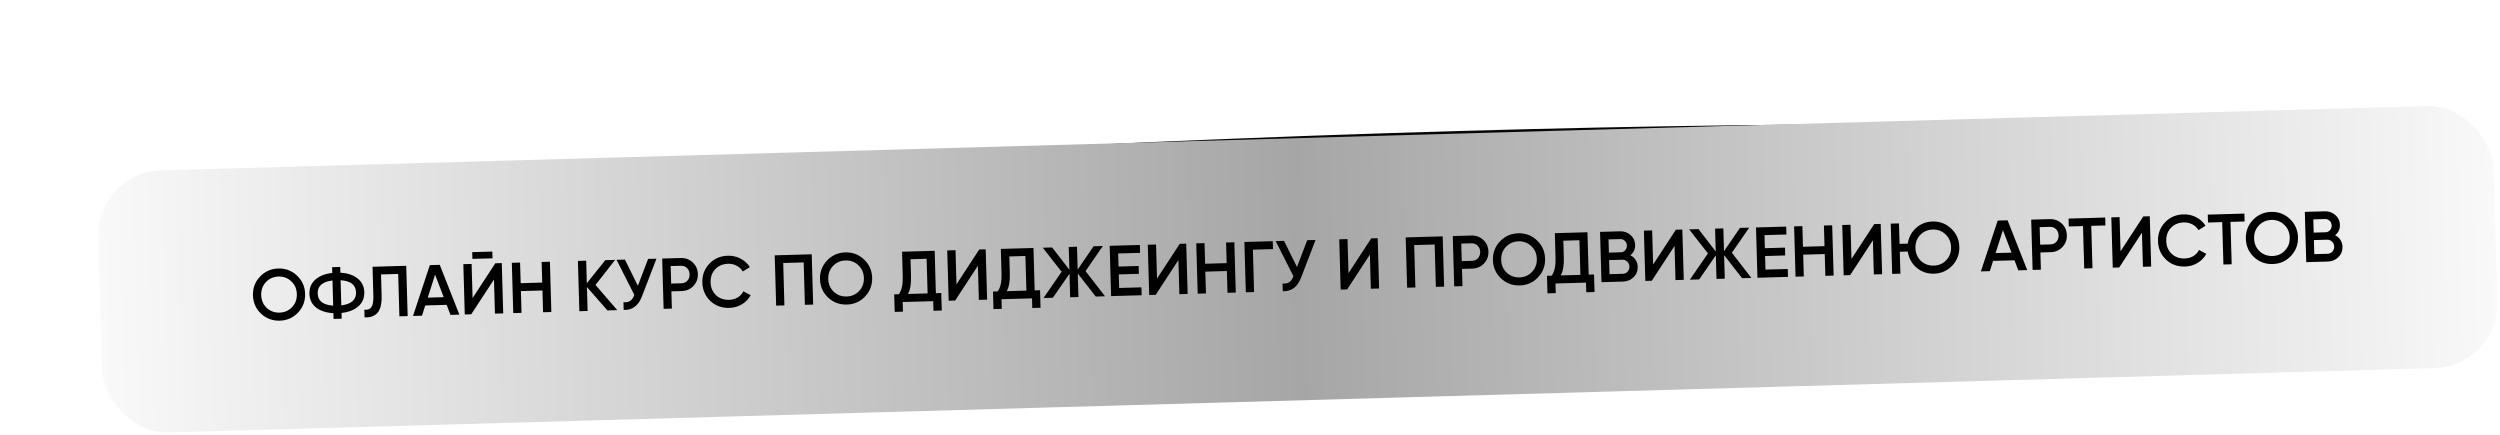
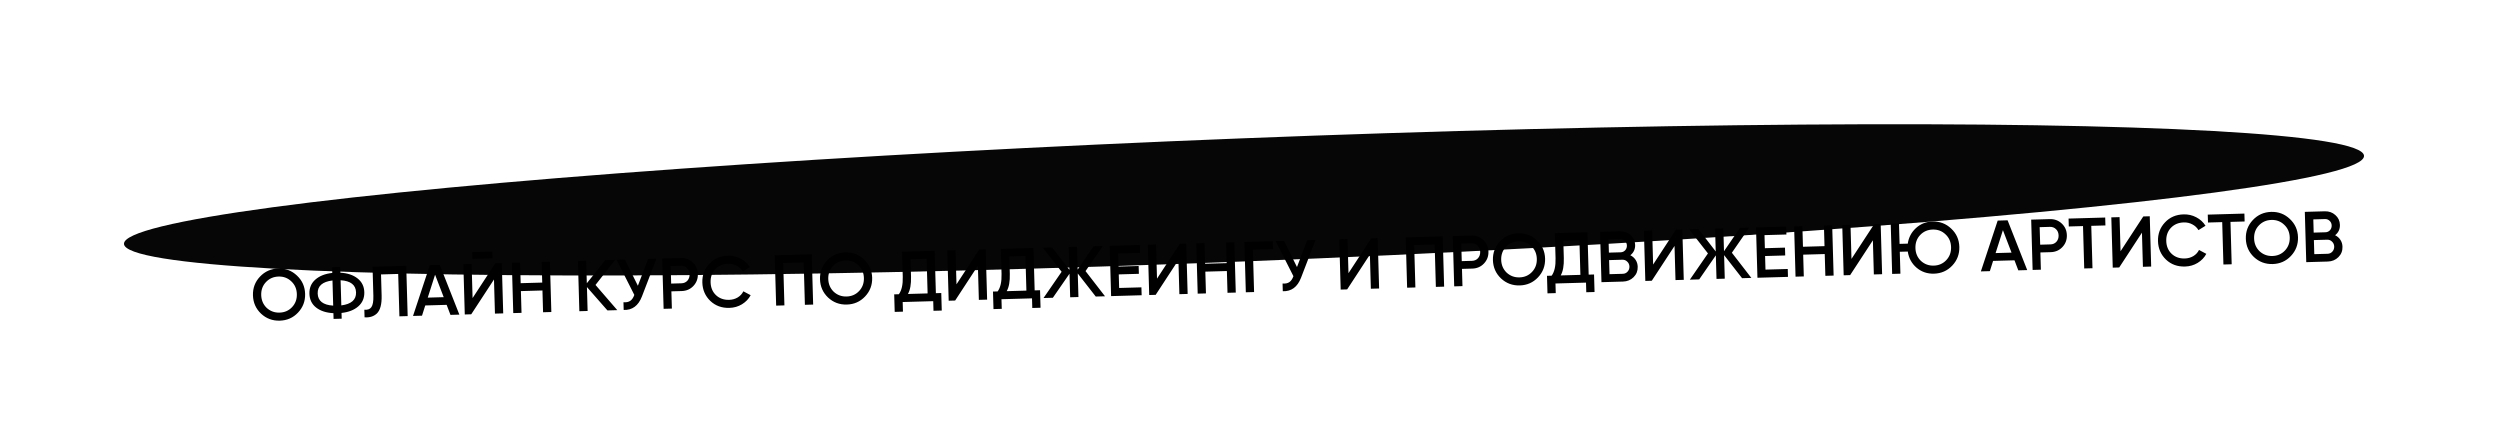
<svg xmlns="http://www.w3.org/2000/svg" width="696" height="121" viewBox="0 0 696 121" fill="none">
  <g filter="url(#filter0_f_328_230)">
    <ellipse cx="346.33" cy="55.64" rx="312.057" ry="17.132" transform="rotate(-2.251 346.33 55.64)" fill="#060606" />
  </g>
-   <rect x="26.842" y="47.953" width="667.153" height="72.985" rx="18" transform="rotate(-1.627 26.842 47.953)" fill="url(#paint0_linear_328_230)" />
  <path d="M82.97 87.026C81.61 88.466 79.916 89.215 77.889 89.272C75.862 89.33 74.122 88.679 72.669 87.319C71.229 85.945 70.48 84.245 70.422 82.218C70.365 80.191 71.016 78.458 72.376 77.018C73.75 75.564 75.45 74.809 77.477 74.751C79.504 74.693 81.237 75.352 82.677 76.725C84.131 78.085 84.886 79.779 84.944 81.805C85.001 83.832 84.343 85.573 82.97 87.026ZM74.245 85.713C75.245 86.632 76.439 87.072 77.826 87.032C79.226 86.992 80.386 86.486 81.305 85.512C82.238 84.525 82.684 83.311 82.643 81.871C82.603 80.431 82.088 79.251 81.102 78.331C80.127 77.398 78.94 76.951 77.54 76.991C76.14 77.031 74.974 77.545 74.041 78.532C73.121 79.506 72.681 80.713 72.722 82.153C72.763 83.579 73.27 84.766 74.245 85.713ZM95.082 87.123L95.127 88.723L92.867 88.787L92.821 87.187C90.817 87.084 89.214 86.562 88.013 85.622C86.812 84.682 86.188 83.398 86.142 81.771C86.096 80.158 86.646 78.848 87.792 77.841C88.95 76.82 90.521 76.202 92.503 75.986L92.458 74.385L94.718 74.321L94.763 75.921C96.728 76.026 98.318 76.554 99.533 77.507C100.748 78.46 101.378 79.737 101.423 81.337C101.469 82.951 100.913 84.268 99.754 85.288C98.608 86.295 97.051 86.906 95.082 87.123ZM92.563 78.086C89.757 78.419 88.383 79.626 88.442 81.706C88.501 83.786 89.941 84.913 92.762 85.087L92.563 78.086ZM94.823 78.022L95.022 85.022C97.814 84.663 99.181 83.456 99.123 81.403C99.064 79.322 97.631 78.195 94.823 78.022ZM101.493 88.342L101.432 86.221C102.343 86.316 102.996 86.077 103.394 85.505C103.804 84.919 103.988 83.873 103.945 82.367L103.715 74.266L113.096 73.999L113.494 88.001L111.194 88.066L110.858 76.265L106.078 76.401L106.244 82.261C106.314 84.701 105.861 86.382 104.886 87.304C104.015 88.103 102.884 88.449 101.493 88.342ZM127.888 87.592L125.407 87.662L124.347 84.87L118.387 85.039L117.487 87.887L114.986 87.958L119.669 73.812L122.429 73.734L127.888 87.592ZM121.126 76.474L119.085 82.857L123.526 82.731L121.126 76.474ZM137.116 71.916L131.516 72.075L131.462 70.195L137.063 70.035L137.116 71.916ZM140.094 87.245L137.794 87.31L137.524 77.809L131.193 87.498L129.393 87.549L128.995 73.548L131.296 73.482L131.566 82.983L137.896 73.295L139.696 73.244L140.094 87.245ZM150.957 78.669L150.794 72.928L153.094 72.863L153.492 86.864L151.191 86.93L151.019 80.869L145.019 81.04L145.191 87.1L142.891 87.165L142.493 73.164L144.793 73.099L144.956 78.839L150.957 78.669ZM165.787 79.329L171.852 86.343L169.112 86.421L163.402 79.917L163.591 86.577L161.291 86.643L160.893 72.641L163.193 72.576L163.372 78.857L168.514 72.425L171.254 72.347L165.787 79.329ZM177.584 79.554L180.435 72.086L182.755 72.02L178.71 82.545C177.716 85.122 176.023 86.371 173.632 86.292L173.571 84.152C174.36 84.21 174.991 84.078 175.462 83.758C175.946 83.424 176.324 82.873 176.596 82.104L171.654 72.336L173.974 72.27L177.584 79.554ZM184.352 71.975L189.513 71.828C190.833 71.791 191.946 72.2 192.851 73.055C193.769 73.909 194.247 74.99 194.284 76.297C194.321 77.59 193.905 78.697 193.037 79.615C192.182 80.52 191.094 80.992 189.774 81.029L186.914 81.11L187.05 85.911L184.75 85.976L184.352 71.975ZM186.853 78.95L189.713 78.869C190.393 78.85 190.946 78.607 191.374 78.141C191.8 77.662 192.004 77.069 191.984 76.362C191.964 75.656 191.727 75.082 191.274 74.641C190.821 74.187 190.254 73.969 189.574 73.989L186.714 74.07L186.853 78.95ZM203.059 85.716C200.952 85.776 199.186 85.132 197.759 83.785C196.332 82.411 195.59 80.704 195.532 78.664C195.474 76.61 196.118 74.87 197.466 73.444C198.799 72.005 200.526 71.255 202.646 71.195C203.913 71.159 205.088 71.426 206.172 71.996C207.269 72.565 208.133 73.355 208.762 74.364L206.795 75.581C206.402 74.898 205.839 74.367 205.108 73.988C204.389 73.594 203.59 73.41 202.71 73.435C201.23 73.477 200.03 73.985 199.11 74.959C198.216 75.918 197.79 77.131 197.832 78.598C197.874 80.065 198.368 81.252 199.315 82.159C200.288 83.079 201.515 83.518 202.995 83.476C203.875 83.451 204.67 83.228 205.378 82.808C206.087 82.374 206.611 81.805 206.951 81.102L208.984 82.185C208.439 83.215 207.629 84.058 206.554 84.716C205.517 85.346 204.352 85.68 203.059 85.716ZM215.683 71.085L225.984 70.792L226.382 84.793L224.082 84.859L223.747 73.058L218.046 73.22L218.381 85.021L216.081 85.086L215.683 71.085ZM240.837 82.541C239.476 83.981 237.783 84.73 235.756 84.787C233.729 84.845 231.989 84.194 230.536 82.834C229.096 81.46 228.347 79.76 228.289 77.733C228.231 75.706 228.883 73.973 230.243 72.533C231.616 71.079 233.317 70.324 235.343 70.266C237.37 70.208 239.104 70.866 240.544 72.24C241.997 73.6 242.753 75.293 242.81 77.32C242.868 79.347 242.21 81.088 240.837 82.541ZM232.112 81.228C233.112 82.147 234.306 82.587 235.692 82.547C237.092 82.507 238.252 82.001 239.172 81.027C240.105 80.04 240.551 78.826 240.51 77.386C240.469 75.946 239.955 74.766 238.968 73.846C237.994 72.913 236.807 72.466 235.407 72.506C234.007 72.546 232.84 73.059 231.908 74.047C230.988 75.021 230.548 76.228 230.589 77.668C230.63 79.094 231.137 80.281 232.112 81.228ZM260.211 69.82L260.546 81.621L262.047 81.578L262.185 86.459L259.885 86.524L259.809 83.844L251.308 84.085L251.384 86.766L249.084 86.831L248.945 81.95L250.245 81.913C251.029 80.837 251.39 79.219 251.329 77.058L251.13 70.078L260.211 69.82ZM252.766 81.842L258.246 81.686L257.972 72.045L253.492 72.173L253.63 77.033C253.689 79.113 253.401 80.716 252.766 81.842ZM274.814 83.418L272.514 83.483L272.244 73.982L265.913 83.67L264.113 83.722L263.715 69.72L266.016 69.655L266.286 79.156L272.616 69.467L274.416 69.416L274.814 83.418ZM287.714 69.038L288.049 80.84L289.549 80.797L289.688 85.677L287.388 85.743L287.312 83.062L278.811 83.304L278.887 85.984L276.587 86.05L276.448 81.169L277.748 81.132C278.532 80.056 278.893 78.437 278.831 76.277L278.633 69.296L287.714 69.038ZM280.268 81.061L285.749 80.905L285.475 71.264L280.995 71.391L281.133 76.252C281.192 78.332 280.904 79.935 280.268 81.061ZM302.213 75.473L307.637 82.485L305.057 82.558L300.05 76.135L300.237 82.695L297.936 82.761L297.75 76.2L293.116 82.897L290.516 82.971L295.553 75.662L290.318 68.964L292.918 68.891L297.719 75.12L297.539 68.759L299.839 68.694L300.02 75.055L304.459 68.563L307.04 68.489L302.213 75.473ZM311.463 76.391L311.57 80.171L317.771 79.995L317.833 82.195L309.332 82.437L308.935 68.436L317.335 68.197L317.398 70.397L311.297 70.57L311.401 74.211L317.001 74.052L317.063 76.232L311.463 76.391ZM330.64 81.832L328.34 81.897L328.07 72.396L321.739 82.084L319.939 82.135L319.541 68.134L321.841 68.069L322.111 77.57L328.442 67.881L330.242 67.83L330.64 81.832ZM341.502 73.255L341.339 67.515L343.64 67.45L344.037 81.451L341.737 81.516L341.565 75.456L335.564 75.626L335.737 81.687L333.436 81.752L333.039 67.751L335.339 67.685L335.502 73.426L341.502 73.255ZM346.438 67.37L354.339 67.145L354.402 69.346L348.801 69.505L349.136 81.306L346.836 81.371L346.438 67.37ZM361.079 74.341L363.929 66.873L366.25 66.807L362.205 77.332C361.21 79.909 359.517 81.158 357.126 81.079L357.066 78.939C357.855 78.996 358.485 78.865 358.956 78.545C359.44 78.211 359.818 77.659 360.09 76.891L355.148 67.123L357.469 67.057L361.079 74.341ZM383.946 80.317L381.646 80.382L381.376 70.882L375.045 80.57L373.245 80.621L372.847 66.62L375.147 66.554L375.417 76.055L381.748 66.367L383.548 66.316L383.946 80.317ZM391.345 66.094L401.646 65.802L402.044 79.803L399.743 79.868L399.408 68.067L393.708 68.229L394.043 80.03L391.743 80.096L391.345 66.094ZM404.452 65.722L409.612 65.575C410.932 65.538 412.045 65.947 412.95 66.802C413.868 67.656 414.346 68.737 414.383 70.044C414.42 71.337 414.004 72.443 413.136 73.362C412.281 74.267 411.194 74.739 409.874 74.776L407.013 74.857L407.15 79.658L404.849 79.723L404.452 65.722ZM406.952 72.697L409.812 72.616C410.492 72.597 411.046 72.354 411.473 71.888C411.9 71.409 412.103 70.816 412.083 70.109C412.063 69.402 411.826 68.829 411.374 68.388C410.92 67.933 410.354 67.716 409.674 67.735L406.813 67.817L406.952 72.697ZM428.179 77.219C426.819 78.659 425.125 79.407 423.098 79.465C421.071 79.522 419.331 78.871 417.878 77.511C416.438 76.138 415.689 74.437 415.631 72.41C415.574 70.384 416.225 68.65 417.585 67.21C418.959 65.757 420.659 65.001 422.686 64.944C424.713 64.886 426.446 65.544 427.886 66.918C429.34 68.278 430.095 69.971 430.153 71.998C430.21 74.025 429.552 75.765 428.179 77.219ZM419.454 75.905C420.454 76.824 421.648 77.264 423.035 77.225C424.435 77.185 425.595 76.678 426.515 75.705C427.447 74.717 427.893 73.504 427.852 72.063C427.812 70.623 427.298 69.443 426.311 68.524C425.337 67.591 424.149 67.144 422.749 67.184C421.349 67.224 420.183 67.737 419.25 68.725C418.33 69.698 417.891 70.905 417.931 72.345C417.972 73.772 418.48 74.959 419.454 75.905ZM441.947 64.657L442.283 76.458L443.783 76.415L443.922 81.296L441.621 81.361L441.545 78.681L433.044 78.922L433.12 81.602L430.82 81.668L430.682 76.787L431.982 76.75C432.765 75.674 433.126 74.055 433.065 71.895L432.867 64.915L441.947 64.657ZM434.502 76.679L439.982 76.523L439.709 66.882L435.228 67.009L435.366 71.87C435.425 73.95 435.137 75.553 434.502 76.679ZM453.884 71.064C454.506 71.366 454.999 71.799 455.362 72.363C455.725 72.913 455.916 73.548 455.937 74.268C455.969 75.415 455.59 76.38 454.798 77.163C454.006 77.946 453.024 78.355 451.85 78.388L445.849 78.558L445.452 64.557L451.012 64.399C452.159 64.366 453.136 64.712 453.944 65.437C454.766 66.161 455.192 67.07 455.223 68.163C455.257 69.363 454.811 70.33 453.884 71.064ZM451.074 66.559L447.813 66.652L447.918 70.332L451.178 70.24C451.685 70.225 452.107 70.04 452.444 69.683C452.78 69.313 452.941 68.868 452.926 68.348C452.911 67.828 452.726 67.4 452.369 67.063C452.012 66.713 451.58 66.545 451.074 66.559ZM448.088 76.333L451.789 76.228C452.322 76.213 452.763 76.013 453.113 75.629C453.475 75.232 453.649 74.76 453.633 74.213C453.618 73.667 453.418 73.212 453.034 72.849C452.663 72.473 452.211 72.292 451.677 72.307L447.977 72.412L448.088 76.333ZM468.759 77.907L466.459 77.973L466.189 68.472L459.858 78.16L458.058 78.212L457.66 64.21L459.96 64.145L460.23 73.646L466.561 63.957L468.361 63.906L468.759 77.907ZM482.153 70.361L487.577 77.373L484.996 77.446L479.99 71.022L480.176 77.583L477.876 77.648L477.689 71.088L473.055 77.785L470.455 77.859L475.492 70.55L470.257 63.852L472.857 63.778L477.659 70.008L477.478 63.647L479.778 63.582L479.959 69.942L484.399 63.45L486.979 63.377L482.153 70.361ZM491.402 71.279L491.509 75.059L497.71 74.883L497.772 77.083L489.272 77.325L488.874 63.323L497.275 63.085L497.337 65.285L491.237 65.458L491.34 69.099L496.941 68.939L497.002 71.12L491.402 71.279ZM507.944 68.527L507.781 62.786L510.081 62.721L510.479 76.722L508.179 76.788L508.007 70.727L502.006 70.897L502.178 76.958L499.878 77.023L499.48 63.022L501.781 62.957L501.944 68.697L507.944 68.527ZM523.979 76.339L521.679 76.404L521.409 66.903L515.078 76.592L513.278 76.643L512.88 62.641L515.18 62.576L515.45 72.077L521.781 62.389L523.581 62.337L523.979 76.339ZM538.011 61.667C540.038 61.61 541.772 62.268 543.212 63.641C544.665 65.001 545.421 66.695 545.478 68.722C545.536 70.748 544.878 72.489 543.505 73.942C542.144 75.382 540.451 76.131 538.424 76.189C536.557 76.242 534.94 75.687 533.572 74.525C532.218 73.362 531.401 71.864 531.122 70.03L528.902 70.093L529.075 76.194L526.775 76.259L526.377 62.258L528.678 62.193L528.84 67.893L531.12 67.828C531.378 66.099 532.137 64.657 533.399 63.5C534.674 62.329 536.211 61.718 538.011 61.667ZM538.075 63.907C536.661 63.947 535.495 64.454 534.575 65.428C533.655 66.402 533.216 67.615 533.257 69.069C533.298 70.496 533.805 71.682 534.779 72.629C535.78 73.548 536.973 73.988 538.36 73.948C539.76 73.909 540.92 73.402 541.84 72.428C542.773 71.441 543.219 70.227 543.178 68.787C543.137 67.347 542.623 66.167 541.636 65.248C540.662 64.314 539.475 63.868 538.075 63.907ZM564.375 75.191L561.895 75.261L560.835 72.469L554.874 72.638L553.974 75.487L551.474 75.558L556.156 61.412L558.917 61.333L564.375 75.191ZM557.613 64.073L555.573 70.457L560.013 70.33L557.613 64.073ZM565.483 61.147L570.643 61C571.963 60.963 573.076 61.372 573.981 62.227C574.9 63.081 575.377 64.162 575.414 65.469C575.451 66.762 575.036 67.868 574.168 68.787C573.312 69.692 572.225 70.164 570.905 70.201L568.044 70.282L568.181 75.083L565.881 75.148L565.483 61.147ZM567.983 68.122L570.843 68.041C571.523 68.022 572.077 67.779 572.504 67.313C572.931 66.834 573.134 66.241 573.114 65.534C573.094 64.828 572.858 64.254 572.405 63.813C571.951 63.359 571.385 63.141 570.705 63.16L567.844 63.242L567.983 68.122ZM575.888 60.851L586.089 60.562L586.151 62.762L582.211 62.874L582.546 74.675L580.246 74.74L579.911 62.939L575.95 63.051L575.888 60.851ZM598.888 74.21L596.588 74.276L596.318 64.775L589.988 74.463L588.187 74.514L587.79 60.513L590.09 60.448L590.36 69.949L596.69 60.26L598.491 60.209L598.888 74.21ZM608.313 74.203C606.206 74.263 604.439 73.619 603.013 72.272C601.586 70.898 600.844 69.191 600.786 67.15C600.727 65.097 601.372 63.357 602.719 61.931C604.053 60.492 605.78 59.742 607.9 59.682C609.167 59.646 610.342 59.913 611.426 60.482C612.523 61.052 613.386 61.841 614.016 62.851L612.048 64.068C611.655 63.385 611.093 62.854 610.362 62.474C609.643 62.081 608.844 61.897 607.964 61.922C606.484 61.964 605.284 62.472 604.364 63.445C603.47 64.405 603.044 65.618 603.086 67.085C603.128 68.552 603.622 69.739 604.568 70.646C605.542 71.566 606.769 72.005 608.249 71.963C609.129 71.938 609.924 71.715 610.632 71.294C611.341 70.861 611.865 70.292 612.205 69.588L614.238 70.672C613.693 71.701 612.883 72.545 611.808 73.203C610.771 73.833 609.606 74.166 608.313 74.203ZM614.641 59.75L624.842 59.461L624.905 61.661L620.965 61.773L621.3 73.574L619 73.639L618.664 61.838L614.704 61.95L614.641 59.75ZM637.789 71.264C636.429 72.704 634.735 73.452 632.708 73.51C630.682 73.567 628.941 72.916 627.488 71.556C626.048 70.183 625.299 68.482 625.241 66.456C625.184 64.429 625.835 62.695 627.196 61.255C628.569 59.802 630.269 59.046 632.296 58.989C634.323 58.931 636.056 59.589 637.497 60.963C638.95 62.323 639.705 64.016 639.763 66.043C639.82 68.07 639.163 69.81 637.789 71.264ZM629.064 69.95C630.064 70.869 631.258 71.309 632.645 71.27C634.045 71.23 635.205 70.723 636.125 69.749C637.058 68.762 637.503 67.548 637.463 66.108C637.422 64.668 636.908 63.488 635.921 62.569C634.947 61.636 633.76 61.189 632.359 61.229C630.959 61.269 629.793 61.782 628.86 62.769C627.94 63.743 627.501 64.95 627.542 66.39C627.582 67.817 628.09 69.004 629.064 69.95ZM650.094 65.489C650.717 65.792 651.21 66.225 651.573 66.788C651.935 67.339 652.127 67.974 652.147 68.694C652.18 69.841 651.8 70.805 651.008 71.589C650.216 72.372 649.234 72.78 648.06 72.814L642.06 72.984L641.662 58.983L647.223 58.825C648.369 58.792 649.347 59.138 650.155 59.862C650.976 60.586 651.402 61.495 651.433 62.589C651.467 63.789 651.021 64.755 650.094 65.489ZM647.284 60.985L644.024 61.078L644.128 64.758L647.389 64.665C647.895 64.651 648.317 64.465 648.654 64.109C648.99 63.739 649.151 63.294 649.136 62.774C649.122 62.254 648.936 61.825 648.579 61.489C648.222 61.138 647.791 60.971 647.284 60.985ZM644.299 70.758L647.999 70.653C648.532 70.638 648.974 70.439 649.323 70.055C649.686 69.658 649.859 69.186 649.844 68.639C649.828 68.092 649.628 67.638 649.244 67.275C648.873 66.898 648.421 66.718 647.888 66.733L644.187 66.838L644.299 70.758Z" fill="black" />
  <defs>
    <filter id="filter0_f_328_230" x="0.513" y="0.584" width="691.635" height="110.112" filterUnits="userSpaceOnUse" color-interpolation-filters="sRGB">
      <feFlood flood-opacity="0" result="BackgroundImageFix" />
      <feBlend mode="normal" in="SourceGraphic" in2="BackgroundImageFix" result="shape" />
      <feGaussianBlur stdDeviation="17" result="effect1_foregroundBlur_328_230" />
    </filter>
    <linearGradient id="paint0_linear_328_230" x1="26.842" y1="84.445" x2="693.995" y2="84.445" gradientUnits="userSpaceOnUse">
      <stop stop-color="#F9F9F9" />
      <stop offset="0.5" stop-color="#A6A6A6" />
      <stop offset="1" stop-color="#F9F9F9" />
    </linearGradient>
  </defs>
</svg>